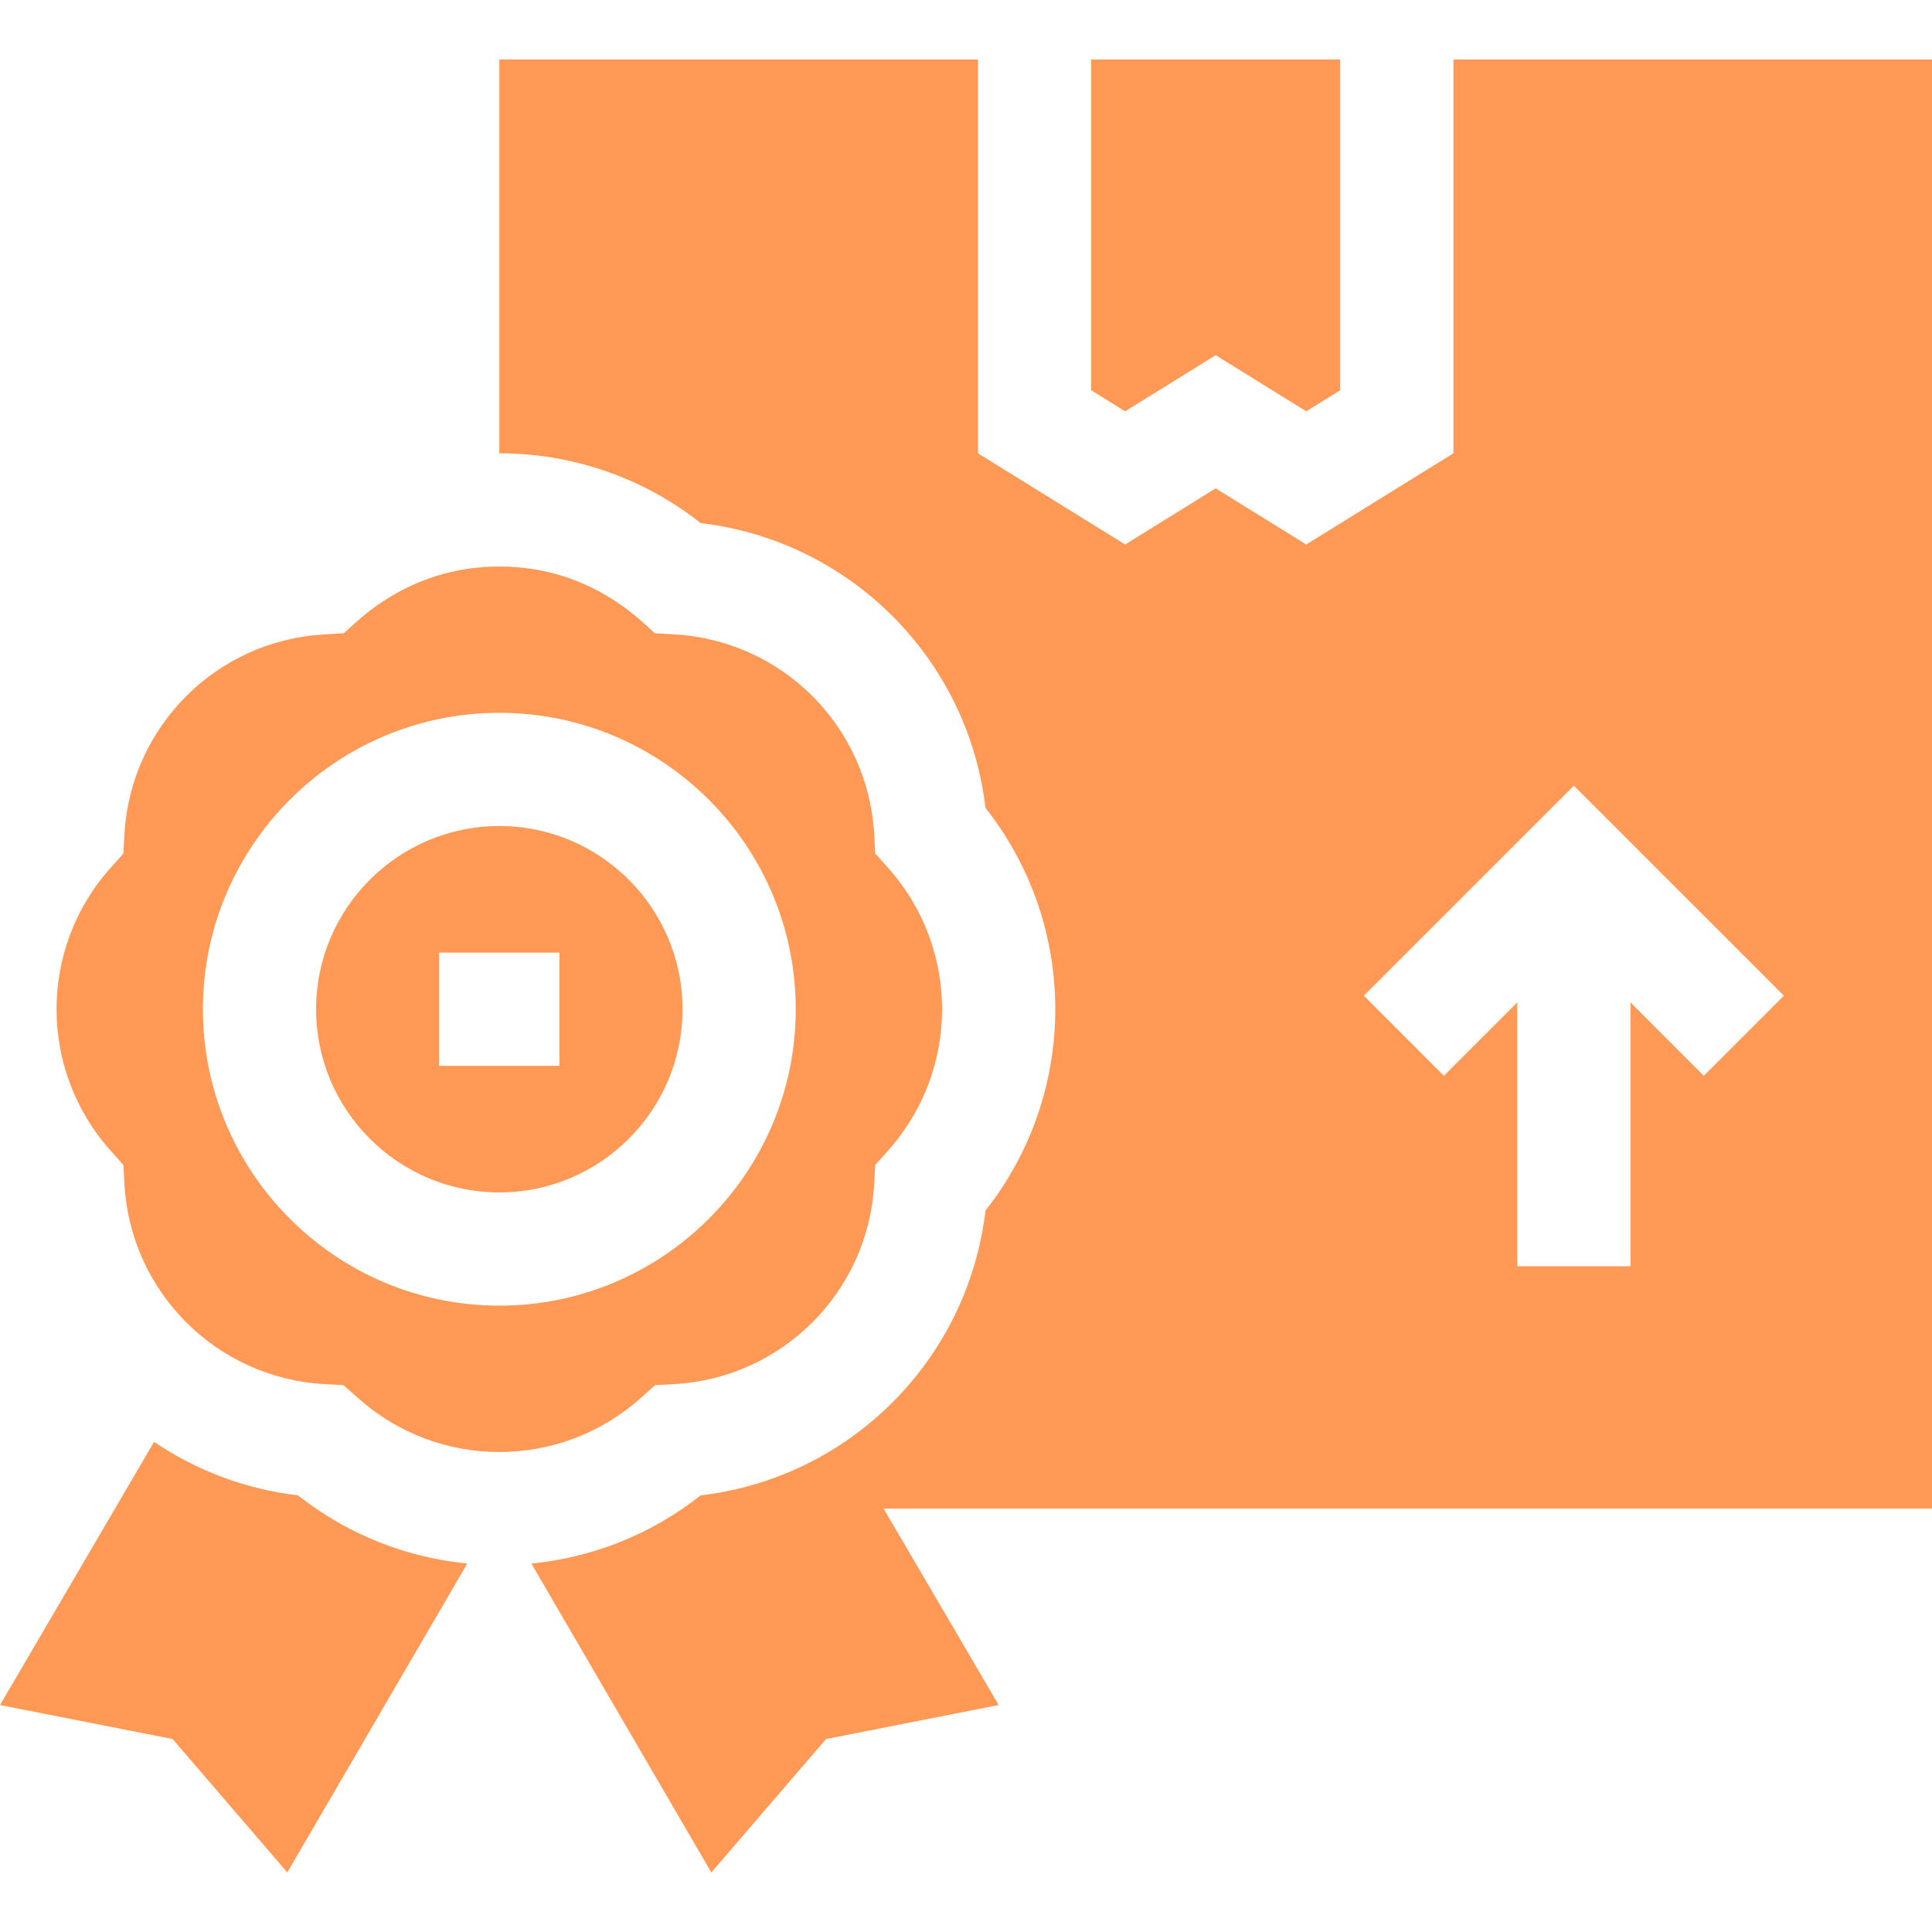
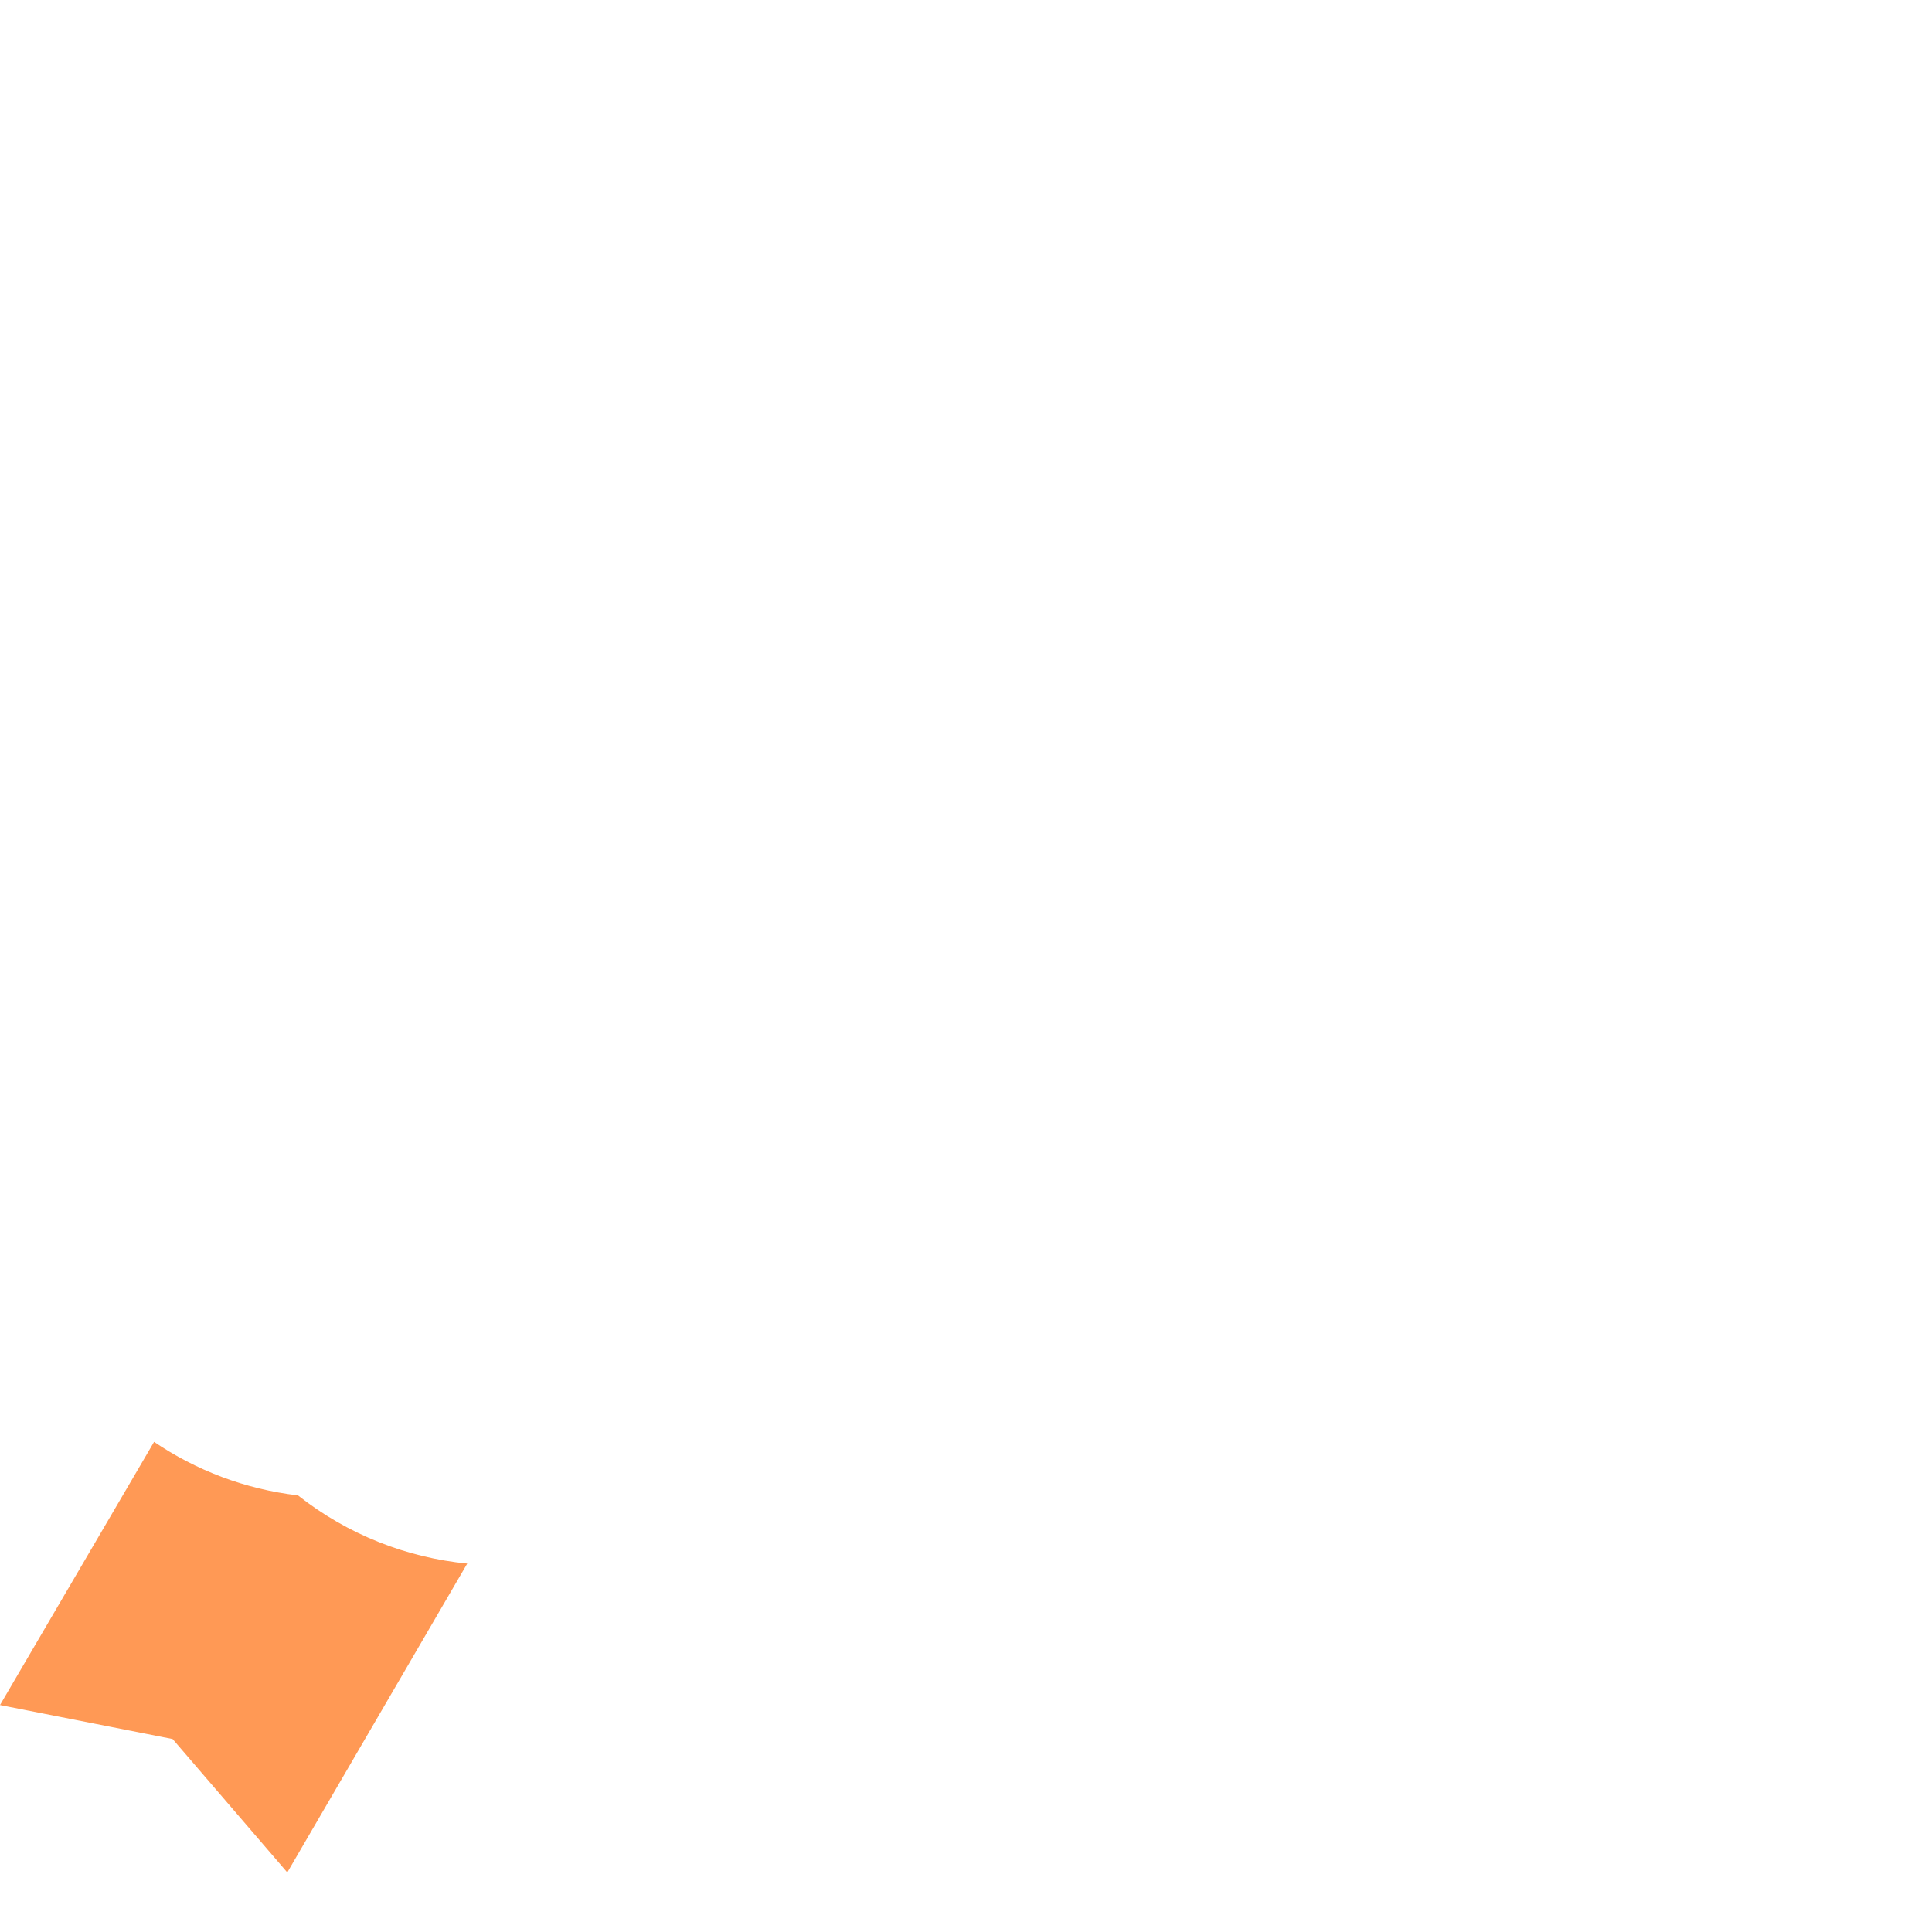
<svg xmlns="http://www.w3.org/2000/svg" width="40" height="40" viewBox="0 0 40 40" fill="none">
-   <path d="M25.169 7.354L27.044 8.516L27.747 8.08V1.232H22.591V8.08L23.294 8.516L25.169 7.354Z" fill="#FF9955" />
-   <path d="M13.561 28.679L13.969 28.656C16.195 28.527 17.97 26.752 18.098 24.526L18.121 24.119L18.393 23.814C19.875 22.15 19.875 19.64 18.393 17.976L18.121 17.672L18.098 17.264C17.97 15.038 16.195 13.263 13.969 13.135L13.561 13.111C13.411 13.016 12.339 11.729 10.338 11.729C8.34 11.729 7.267 13.014 7.114 13.111L6.707 13.135C4.481 13.263 2.705 15.038 2.577 17.264L2.554 17.672L2.282 17.976C0.8 19.64 0.8 22.15 2.282 23.814L2.554 24.119L2.577 24.526C2.705 26.752 4.481 28.527 6.707 28.656L7.114 28.679L7.419 28.951C9.083 30.433 11.592 30.433 13.257 28.951L13.561 28.679ZM4.201 20.895C4.201 17.511 6.954 14.758 10.338 14.758C13.722 14.758 16.475 17.511 16.475 20.895C16.475 24.279 13.722 27.032 10.338 27.032C6.954 27.032 4.201 24.279 4.201 20.895Z" fill="#FF9955" />
-   <path d="M10.338 17.102C8.246 17.102 6.544 18.803 6.544 20.895C6.544 22.986 8.246 24.688 10.338 24.688C12.429 24.688 14.131 22.987 14.131 20.895C14.131 18.803 12.429 17.102 10.338 17.102ZM11.582 22.067H9.093V19.723H11.582V22.067Z" fill="#FF9955" />
-   <path d="M40 1.232H30.092V9.385L27.044 11.273L25.169 10.111L23.294 11.273L20.247 9.385V1.232H10.338V9.385C11.812 9.385 13.286 9.866 14.506 10.83C17.597 11.193 20.04 13.636 20.403 16.727C22.33 19.168 22.33 22.622 20.403 25.063C20.04 28.154 17.597 30.598 14.506 30.96C13.469 31.779 12.249 32.249 11.001 32.372L14.727 38.767L17.102 36.005L20.676 35.301L18.294 31.234H40V1.232ZM35.275 22.273L33.757 20.754V26.216H31.413V20.754L29.894 22.273L28.237 20.615L32.585 16.267L36.933 20.615L35.275 22.273Z" fill="#FF9955" />
  <path d="M6.169 30.96C5.073 30.832 4.059 30.441 3.19 29.852L0 35.301L3.574 36.005L5.948 38.767L9.674 32.372C8.427 32.249 7.207 31.779 6.169 30.96Z" fill="#FF9955" />
</svg>